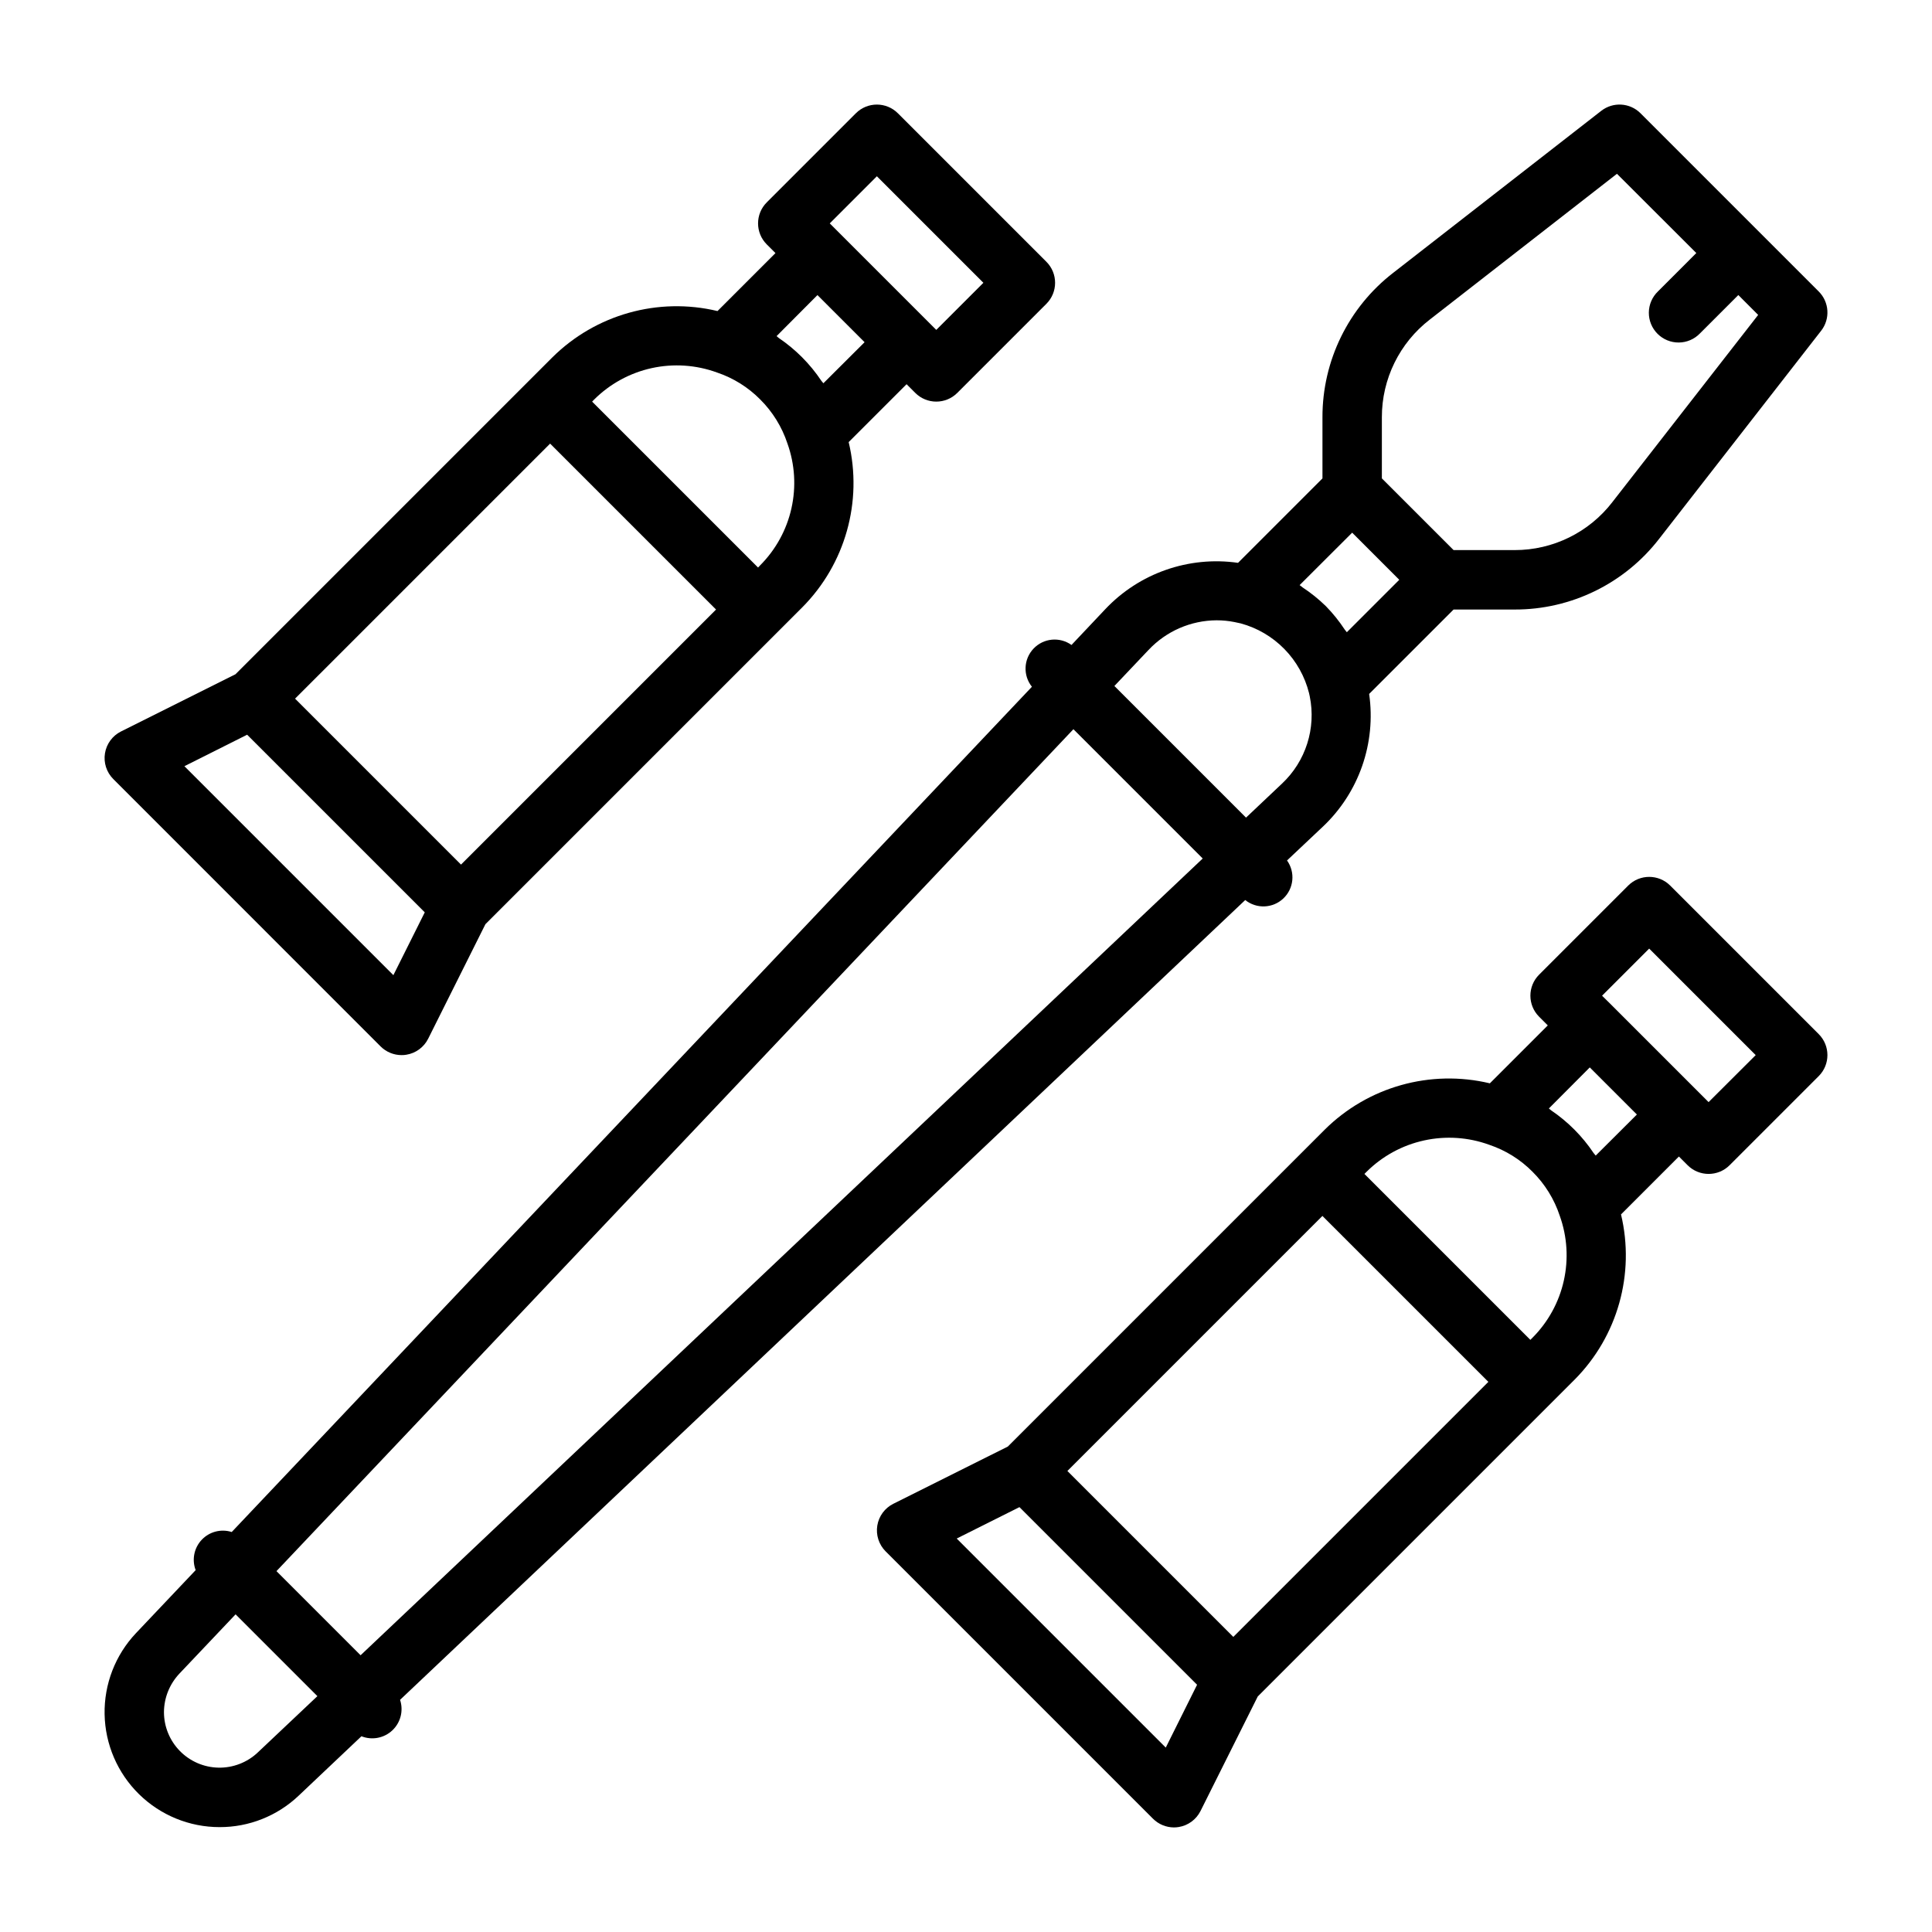
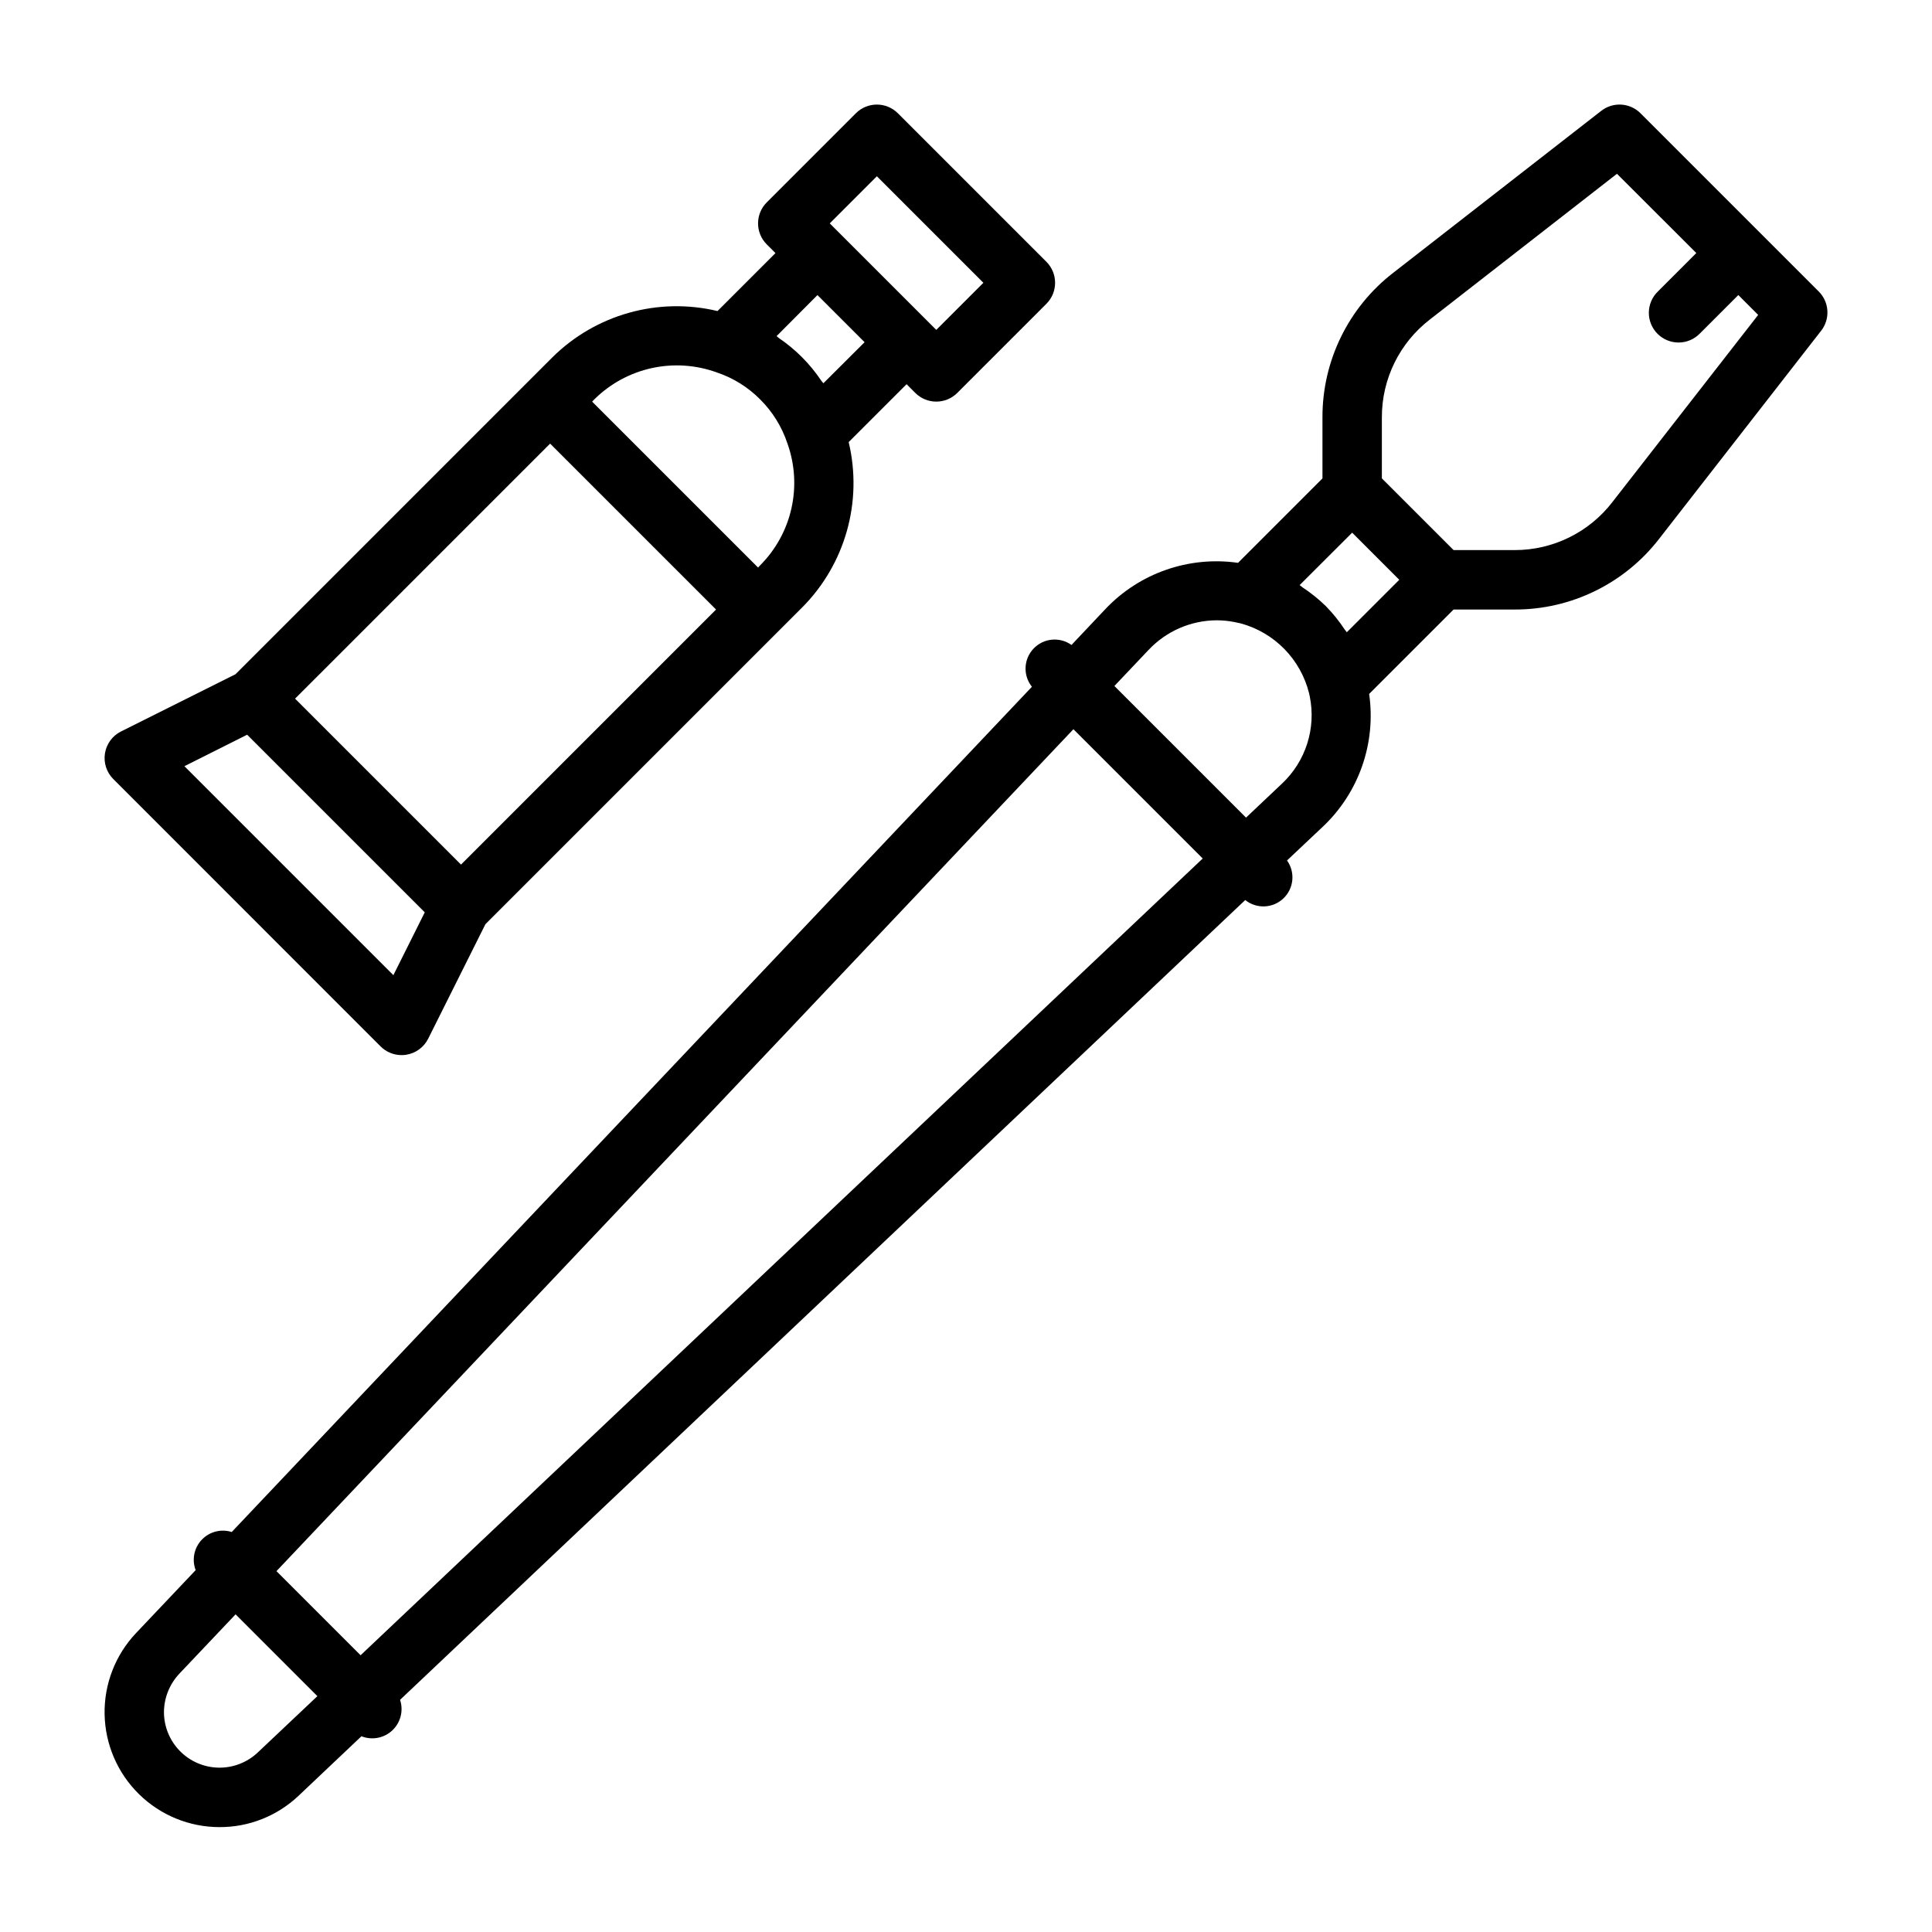
<svg xmlns="http://www.w3.org/2000/svg" fill="#000000" width="800px" height="800px" version="1.1" viewBox="144 144 512 512">
  <g>
    <path d="m474 382.52c3 2.402 7.312 2.223 10.105-0.422 2.789-2.641 3.203-6.938 0.969-10.066l9.445-8.91h0.004c9.594-9.031 14.191-22.172 12.316-35.219l22.375-22.371h16.184c15 0.035 29.168-6.906 38.328-18.785l42.902-55.105v0.004c2.438-3.133 2.164-7.594-0.645-10.398l-47.23-47.23v-0.004c-2.809-2.805-7.266-3.082-10.398-0.645l-55.105 42.902c-11.879 9.164-18.82 23.328-18.785 38.328v16.184l-22.371 22.371v0.004c-13.043-1.867-26.184 2.727-35.219 12.32l-8.918 9.445c-3.129-2.234-7.426-1.82-10.066 0.973-2.644 2.789-2.824 7.102-0.422 10.102l-212.06 224c-2.824-0.895-5.91-0.098-7.945 2.055-2.035 2.148-2.664 5.277-1.613 8.047l-15.812 16.695c-5.484 5.801-8.469 13.523-8.32 21.504 0.152 7.981 3.426 15.586 9.121 21.176 5.699 5.594 13.359 8.73 21.344 8.73 7.777 0.023 15.266-2.945 20.914-8.289l16.688-15.793v0.004c2.805 1.113 5.996 0.5 8.191-1.566 2.195-2.07 2.992-5.223 2.043-8.086zm-234.44 200.14-22.293-22.293 211.2-223.12 34.266 34.266zm270.65-328.07c-0.02-10.141 4.676-19.711 12.707-25.906l49.594-38.629 21.031 21.004-10.176 10.18c-1.52 1.465-2.387 3.481-2.406 5.594-0.016 2.109 0.812 4.141 2.309 5.633 1.492 1.492 3.523 2.324 5.633 2.305 2.113-0.016 4.129-0.883 5.594-2.402l10.18-10.18 5.258 5.266-38.629 49.594v0.004c-6.188 8.035-15.762 12.742-25.906 12.727h-16.184l-19.004-19zm-7.871 30.574 12.484 12.488-13.895 13.895c-0.164-0.25-0.402-0.457-0.566-0.707v-0.004c-1.445-2.195-3.094-4.25-4.93-6.133l-0.133-0.133c-1.871-1.824-3.91-3.461-6.094-4.898-0.277-0.18-0.488-0.434-0.789-0.613zm-35.906 23.223c1.57 0 3.137 0.152 4.676 0.457l1.691 0.363h0.004c4.387 1.191 8.375 3.531 11.559 6.781 3.184 3.246 5.441 7.285 6.547 11.695l0.188 0.867v-0.004c1.723 8.465-1.062 17.211-7.359 23.121l-9.531 9.012-34.883-34.883 9.027-9.531v0.004c4.688-5.004 11.227-7.852 18.082-7.883zm-254.16 300.07c-2.809 2.637-6.539 4.066-10.391 3.988-3.852-0.082-7.519-1.664-10.215-4.418-2.695-2.75-4.211-6.445-4.215-10.301 0.023-3.781 1.477-7.41 4.062-10.168l14.918-15.742 21.68 21.68z" />
-     <path d="m625.98 418.05-39.359-39.359v-0.004c-3.074-3.07-8.059-3.07-11.133 0l-23.617 23.617h0.004c-3.074 3.074-3.074 8.059 0 11.133l2.305 2.305-15.352 15.352c-15.742-3.758-32.309 0.895-43.789 12.305l-83.957 83.957-30.348 15.168c-2.258 1.129-3.836 3.277-4.242 5.773-0.402 2.492 0.414 5.031 2.195 6.82l70.848 70.848h0.004c1.473 1.48 3.473 2.316 5.562 2.324 0.422 0 0.844-0.035 1.262-0.105 2.5-0.402 4.652-1.984 5.785-4.25l15.168-30.348 83.957-83.957v0.004c11.414-11.48 16.074-28.055 12.312-43.801l15.34-15.344 2.309 2.309c3.074 3.074 8.055 3.074 11.129 0l23.617-23.617c3.074-3.074 3.074-8.055 0-11.129zm-173.04 189.08-55.402-55.402 16.625-8.324 47.074 47.074zm17.902-29.332-43.973-43.973 67.586-67.59 43.977 43.973zm79.293-79.297-0.574 0.574-43.973-43.973 0.574-0.574c4.184-4.156 9.461-7.035 15.223-8.297 5.758-1.266 11.758-0.863 17.297 1.156 4.324 1.453 8.246 3.898 11.453 7.141 3.289 3.269 5.766 7.269 7.219 11.676 1.977 5.516 2.348 11.477 1.07 17.195-1.277 5.715-4.152 10.953-8.289 15.102zm16.746-48.262c-0.164-0.234-0.387-0.426-0.551-0.66-2.988-4.465-6.812-8.309-11.258-11.32-0.211-0.148-0.395-0.355-0.605-0.504l10.84-10.879 12.484 12.484zm29.914-14.168-25.922-25.922-2.309-2.277 12.484-12.484 28.23 28.227z" />
    <path d="m244.86 421.31c1.477 1.477 3.481 2.305 5.566 2.305 0.422 0.004 0.844-0.031 1.262-0.102 2.5-0.402 4.652-1.984 5.785-4.25l15.168-30.348 83.957-83.957v0.004c11.414-11.48 16.074-28.055 12.309-43.801l15.344-15.344 2.309 2.309c3.074 3.07 8.055 3.07 11.129 0l23.617-23.617c3.074-3.074 3.074-8.059 0-11.133l-39.359-39.359c-3.074-3.074-8.059-3.074-11.133 0l-23.617 23.617c-3.07 3.074-3.07 8.055 0 11.129l2.309 2.309-15.359 15.359c-15.738-3.758-32.301 0.895-43.785 12.293l-6.141 6.141-77.812 77.816-30.348 15.168c-2.258 1.133-3.836 3.281-4.242 5.777-0.406 2.492 0.41 5.031 2.195 6.82zm131.52-230.6 28.23 28.23-12.488 12.484-28.227-28.227zm-3.258 43.977-10.914 10.879c-0.164-0.234-0.387-0.426-0.551-0.66v-0.004c-2.984-4.461-6.809-8.305-11.254-11.32-0.211-0.148-0.395-0.355-0.605-0.504l10.836-10.879zm-71.637 15.168c4.184-4.156 9.461-7.035 15.223-8.301 5.758-1.262 11.758-0.859 17.297 1.16 4.324 1.453 8.246 3.898 11.453 7.141 3.289 3.269 5.762 7.269 7.219 11.676 1.973 5.512 2.34 11.469 1.062 17.18-1.277 5.715-4.148 10.945-8.281 15.094l-0.566 0.598-43.973-43.973zm-11.699 11.707 43.973 43.973-67.586 67.59-43.977-43.977zm-80.293 77.145 47.074 47.074-8.32 16.648-55.379-55.379z" />
  </g>
</svg>